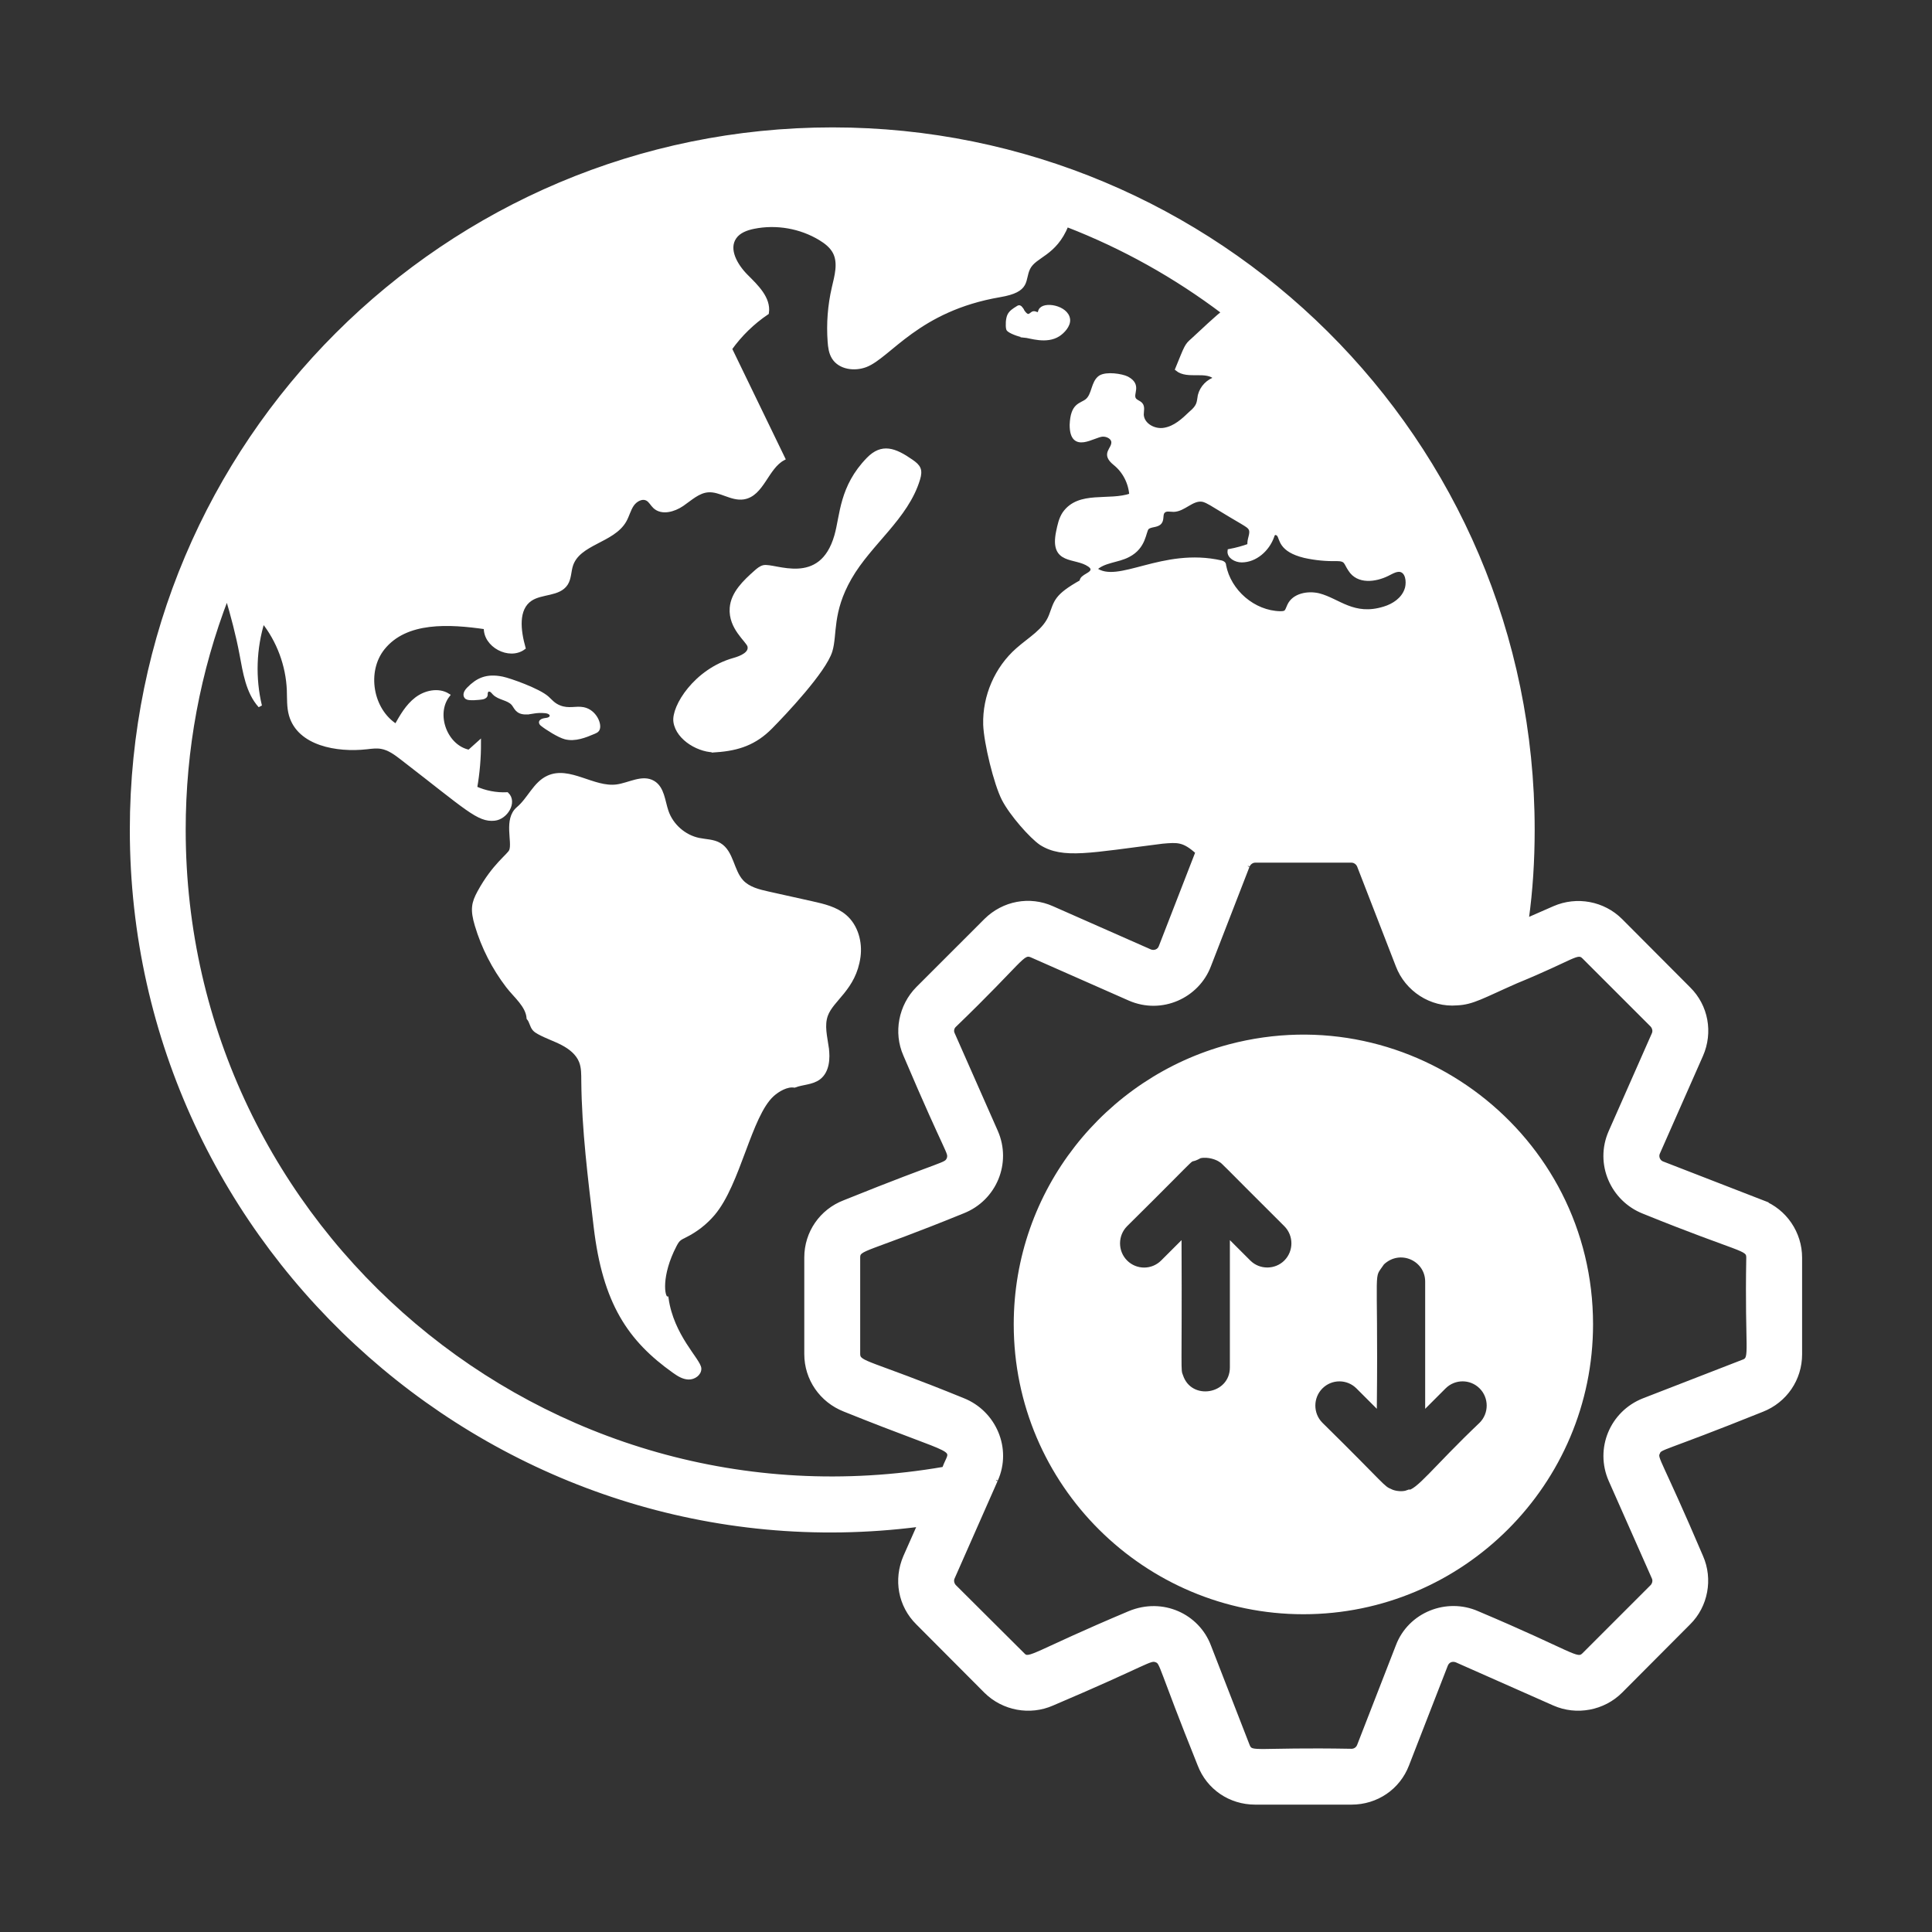
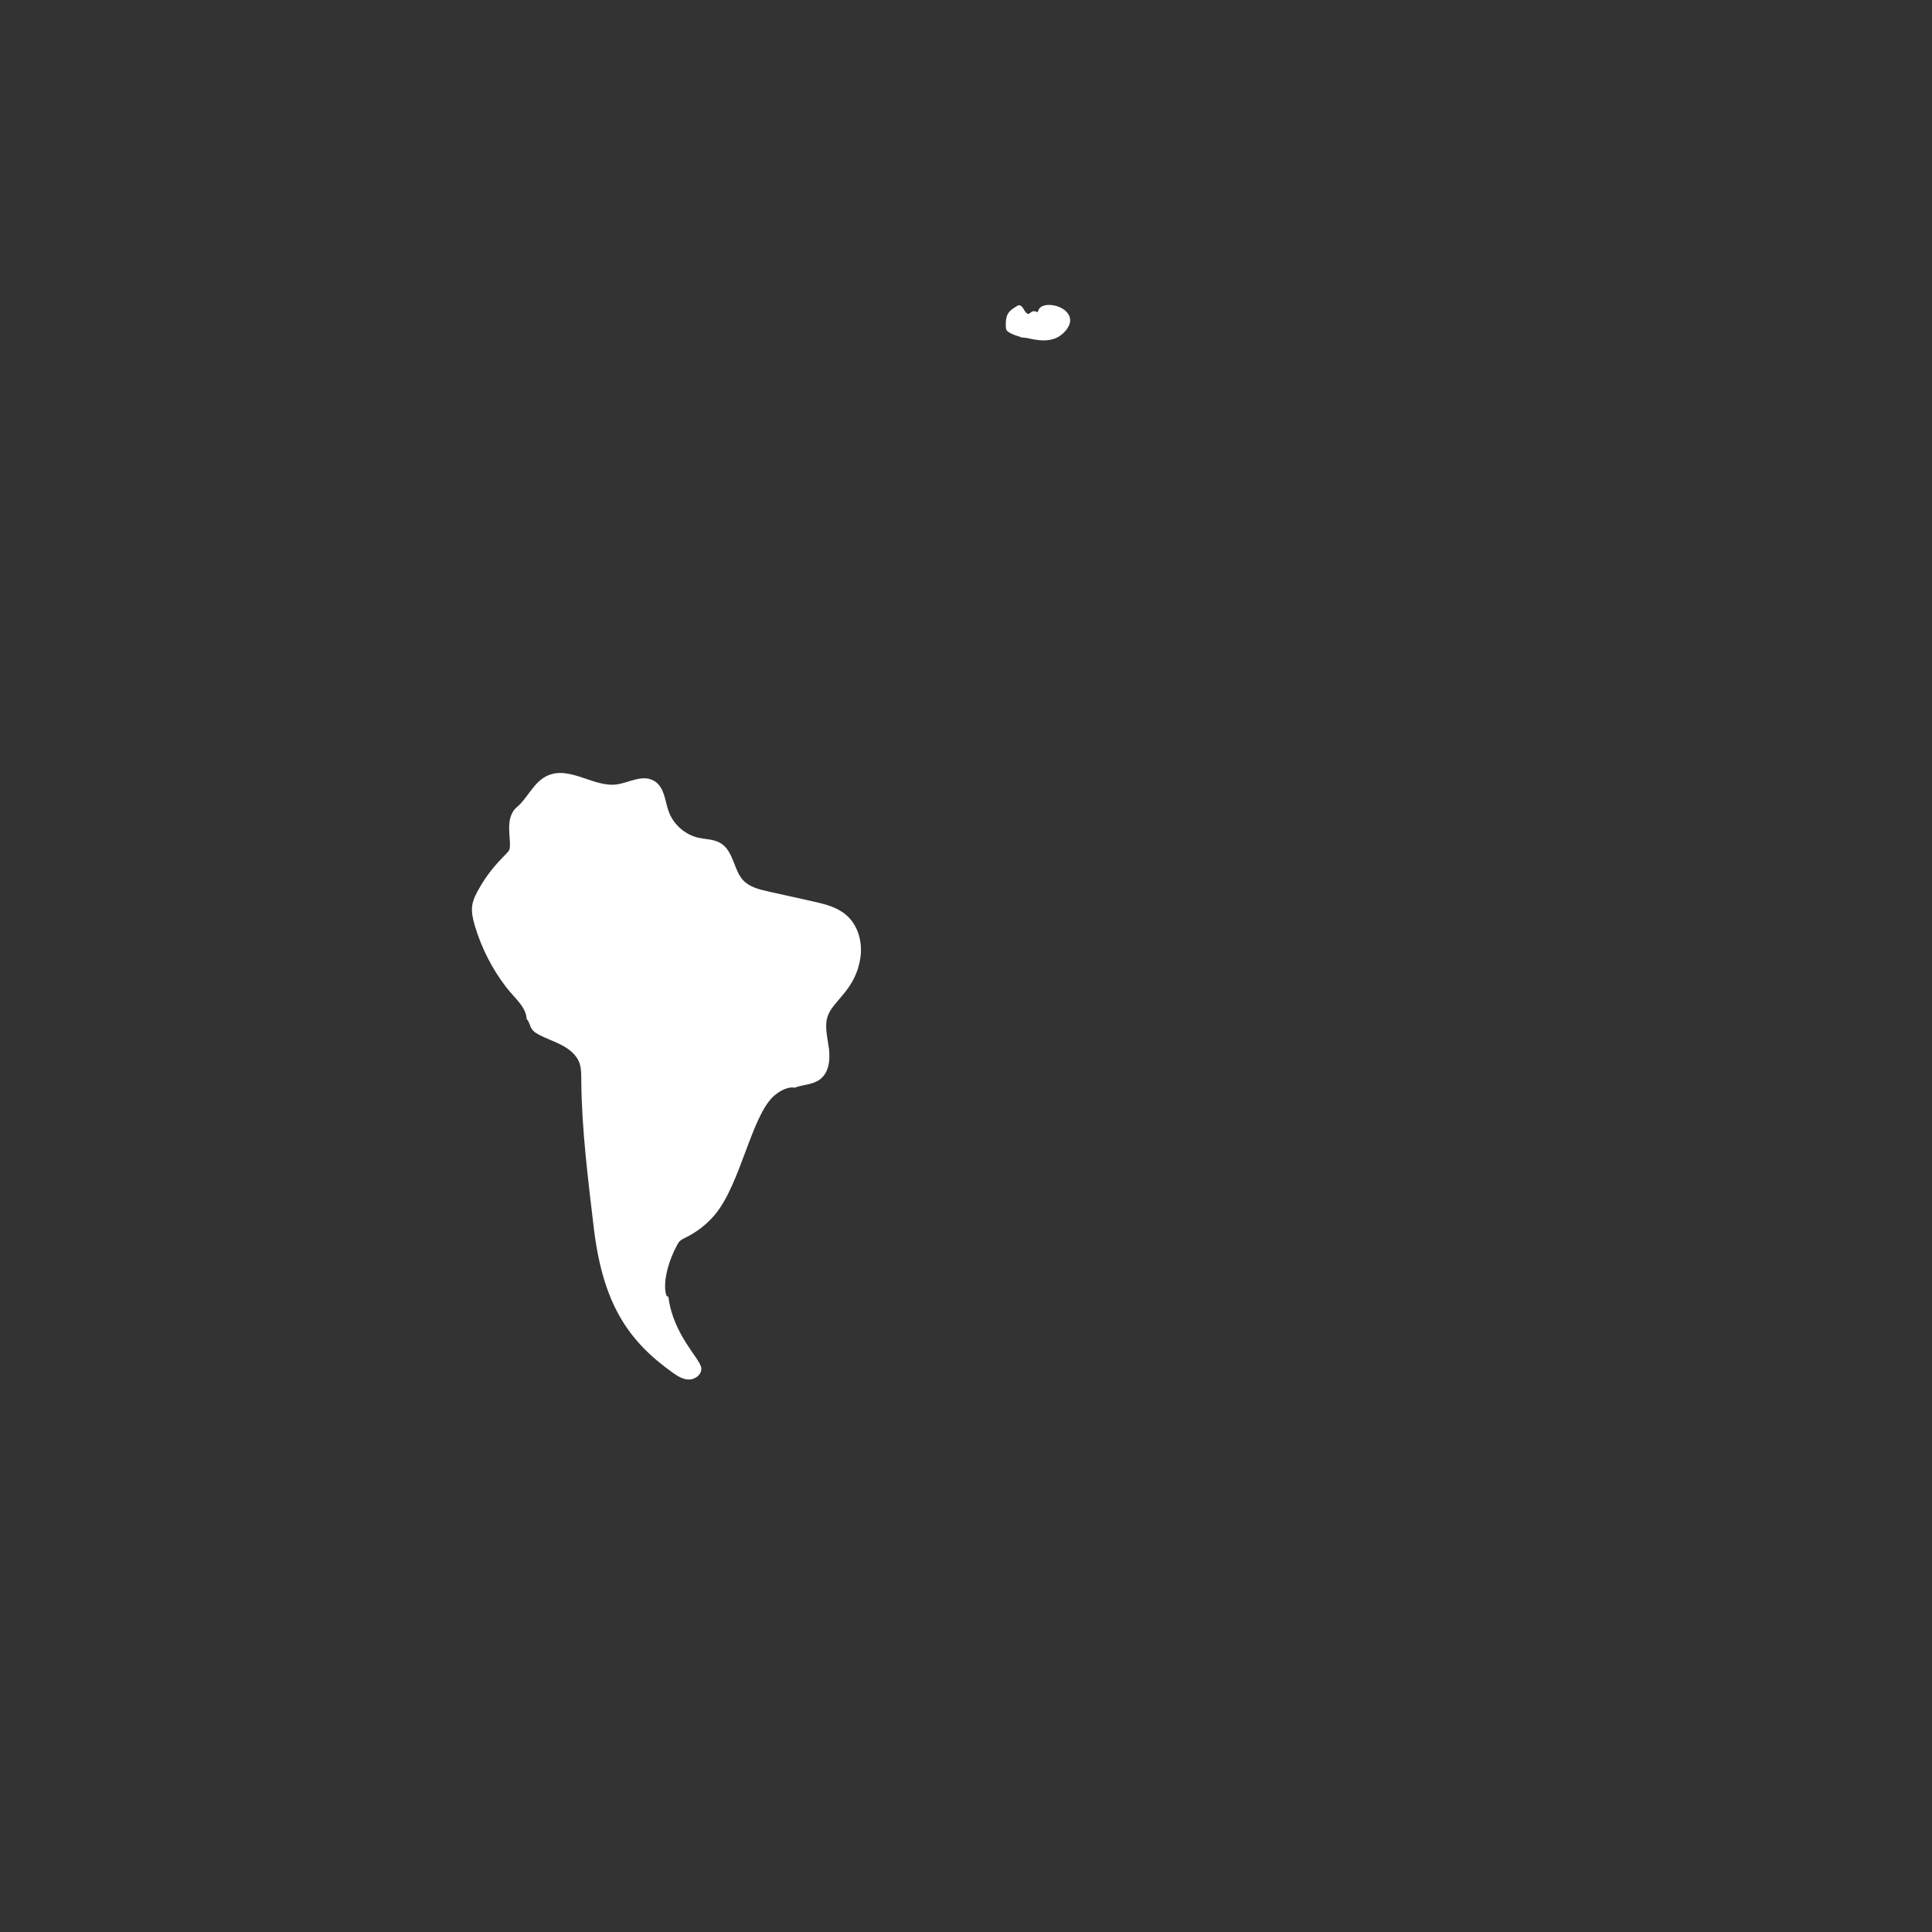
<svg xmlns="http://www.w3.org/2000/svg" fill="#ffffff" width="64px" height="64px" version="1.1" viewBox="144 144 512 512" stroke="#ffffff">
  <rect x="144" y="144" width="512" height="512" fill="#333333" stroke="none" />
  <g id="SVGRepo_bgCarrier" stroke-width="0" />
  <g id="SVGRepo_tracerCarrier" stroke-linecap="round" stroke-linejoin="round" />
  <g id="SVGRepo_iconCarrier">
    <g>
      <path d="m363.14 421.62c-0.406-2.867-1.211-5.867-0.227-8.59 1.543-4.281 7.469-7.043 8.629-15.449 0.535-3.898-0.633-8.16-3.617-10.723-2.414-2.074-5.66-2.836-8.77-3.527-3.844-0.852-7.688-1.707-11.531-2.566-2.551-0.566-5.273-1.227-7.051-3.144-2.633-2.84-2.594-7.816-5.93-9.785-1.617-0.953-3.606-0.902-5.441-1.285-3.887-0.801-7.254-3.769-8.535-7.527-0.93-2.727-1.074-6.152-3.543-7.633-2.856-1.715-6.363 0.551-9.664 0.992-6.199 0.824-12.555-4.973-18.227-2.344-3.484 1.613-4.981 5.762-7.922 8.234-3.394 2.852-0.961 8.859-1.891 11.172-0.516 1.285-4.519 3.828-8.418 10.977-1.566 2.875-1.93 4.598-0.68 8.789 1.734 5.824 4.547 11.324 8.246 16.145 2.055 2.68 5.227 5.106 5.484 8.473 0.719 0.809 0.805 2.027 1.496 2.859 0.336 0.402 0.797 0.684 1.258 0.938 2.023 1.117 4.25 1.828 6.297 2.906 2.047 1.074 3.988 2.613 4.836 4.762 0.645 1.637 0.594 3.449 0.609 5.211 0.121 12.871 1.773 25.832 3.281 38.617 2.375 20.086 8.973 29.895 20.816 38.297 1.148 0.816 2.402 1.625 3.812 1.672 1.406 0.051 2.945-0.992 2.906-2.394-0.059-2.129-7.312-8.586-8.691-18.648-1.094-0.102-1.992-6.082 2.195-14.086 0.797-1.527 1.199-1.75 2.742-2.508 2.816-1.398 5.348-3.375 7.383-5.773 6.816-8.043 9.629-26.023 15.691-31.547 1.48-1.344 3.879-2.723 5.852-2.398 2.137-0.816 4.664-0.715 6.484-2.098 2.305-1.766 2.523-5.144 2.117-8.016z" />
-       <path d="m283.4 332.84c1.512-0.012 2.606-0.574 5.078-0.34 2.156 0.199 2.148 1.871 0.59 2.195-0.484 0.105-1 0.105-1.434 0.34-0.375 0.199-0.453 0.527 0.051 0.934 1.145 0.926 4.453 3.039 6.137 3.465 2.57 0.648 5.231-0.418 7.668-1.461 0.328-0.141 0.676-0.301 0.867-0.602 0.777-1.219-0.668-4.863-3.773-5.469-2-0.391-3.809 0.48-6.297-0.484-1.645-0.641-2.344-1.633-3.281-2.465-2.328-2.066-9.941-4.758-11.922-5.16-4.156-0.84-6.555 0.355-8.926 2.769-1.105 1.125-0.957 1.949-0.438 2.293 0.609 0.402 3.246 0.137 3.973 0.02 0.418-0.062 0.91-0.211 1.027-0.621 0.062-0.215-0.004-0.453 0.031-0.676 0.035-0.23 0.215-0.398 0.418-0.5l-0.41-0.008c0.422-0.352 1.078-0.379 1.527-0.066 0.25 0.176 0.426 0.43 0.633 0.648 1.336 1.434 3.781 1.371 5.062 2.852 0.754 0.887 1.004 2.356 3.418 2.336z" />
      <path d="m415.51 232.97c1.43 0.121 5.781 1.766 8.969-0.285 1.211-0.789 2.777-2.457 2.613-4.019-0.34-3.273-6.606-4.379-7.426-2.309-0.109 0.281-0.137 0.645-0.395 0.801-0.402 0.238-0.895-0.254-1.359-0.184-0.691 0.102-1.332 1.859-2.906-0.504 0-0.16-0.496-0.82-0.617-0.926-0.336-0.289-0.438-0.125-0.824 0.113-0.812 0.5-1.664 1.035-2.098 1.883-0.457 0.891-0.531 2.758-0.324 3.625 0.137 0.574 2.965 1.684 4.367 1.805z" />
-       <path d="m333.82 342.86c5.836-0.422 10.219-1.906 14.398-6.125 3.719-3.758 14.242-14.918 15.871-20.211 1.344-4.371-0.094-10.281 5.133-19.387 5.316-9.266 15.043-15.961 18.121-26.188 0.73-2.438 0.18-3.332-1.785-4.699-4.477-3.113-7.801-4.316-11.445-0.602-7.234 7.406-6.949 14.883-8.496 20.305-4.055 14.238-16.523 7.586-19.285 8.328-0.793 0.211-1.441 0.773-2.055 1.316-2.945 2.606-6.094 5.606-6.398 9.52-0.41 5.332 4.34 8.605 4.699 10.102 0.477 1.961-2.109 3.074-4.055 3.617-10.168 2.836-16.145 12.508-15.562 16.457 0.684 4.582 6.664 7.871 10.859 7.566z" />
-       <path d="m611.01 462.53-26.5-10.285c-1.055-0.422-1.539-1.707-1.105-2.691l11.457-25.949c2.621-6.004 1.379-12.973-3.312-17.598l-18.016-18.082c-4.625-4.625-11.664-5.934-17.668-3.312l-7.246 3.176c1.105-7.867 1.586-15.875 1.586-23.879 0-103.62-84.035-185.65-185.58-185.65-102.46 0-185.72 83.023-185.72 185.65 0 111.74 98.738 198.34 208.7 184.2l-3.727 8.418c-2.621 6.074-1.379 12.977 3.312 17.602l18.082 18.148c4.625 4.555 11.664 5.867 17.598 3.246 25.773-10.961 25.824-12.172 27.605-11.457 1.52 0.605 0.781 1.219 11.387 27.605 2.344 6.144 8.145 10.074 14.77 10.074h25.535c6.625 0 12.422-3.934 14.77-10.074l10.281-26.434c0.453-1.133 1.57-1.605 2.762-1.172l25.879 11.457c5.938 2.621 13.043 1.312 17.668-3.312l18.012-18.082c4.625-4.555 5.934-11.664 3.312-17.602-10.895-25.543-12.207-25.965-11.457-27.465 0.633-1.59 0.637-0.547 27.605-11.391 6.144-2.414 10.078-8.211 10.078-14.766v-25.605c0.004-6.492-3.996-12.426-10.07-14.77zm-135.68-178.47c0.758 1.312-0.551 2.965-0.207 4.484-1.727 0.621-3.449 1.102-5.312 1.449-0.207 1.516 1.656 2.551 3.242 2.551 3.656 0 6.902-2.898 8.145-6.418 0.07-0.277 0.137-0.551 0.414-0.691 0.344-0.344 0.969-0.066 1.242 0.277 0.828 0.996 0.312 4.059 6.902 5.656 2.828 0.625 5.66 0.898 8.488 0.828 2.637 0 2.285 0.98 3.519 2.762 2.141 3.449 6.766 2.762 9.871 1.242 1.172-0.551 2.762-1.656 4.07-0.895 1.52 0.895 1.52 3.656 0.965 5.039-0.898 2.484-3.312 4.141-5.867 4.898-8.098 2.504-12.105-2.184-17.32-3.523-2.898-0.688-6.625 0-7.867 2.762-0.703 1.578-0.598 2-2.348 2-7.039-0.141-13.527-5.731-14.836-12.629 0-0.508-0.285-0.676-0.762-0.828-15.66-3.57-27.402 6.441-33.473 1.793 2.277-2.277 6.004-2.137 8.832-3.656 4.297-2.219 4.121-6.258 4.969-7.25 0.895-0.895 2.691-0.48 3.449-1.516 0.621-0.828 0.137-2.141 0.828-2.832 0.691-0.758 1.793-0.41 2.762-0.41 2.691-0.07 4.832-3.039 7.523-2.691 0.898 0.137 1.656 0.621 2.418 1.035 8.559 5.258 9.82 5.629 10.352 6.562zm-282.62 79.848c0-21.328 3.863-42.031 11.457-61.699 0.004-0.012 0.012-0.023 0.016-0.035 1.473 4.996 2.816 10.031 3.781 15.156 0.914 4.856 1.66 10.078 4.961 13.754-1.77-7.383-1.5-15.254 0.754-22.504 4.141 5.184 6.562 11.695 6.836 18.32 0.082 2.219-0.055 4.481 0.559 6.617 2.199 7.617 12.195 9.434 20.082 8.555 1.285-0.148 2.602-0.328 3.879-0.109 2.078 0.344 3.852 1.68 5.519 2.965 17.426 13.453 20.234 16.496 24.48 16.07 3.047-0.309 5.539-4.418 3.328-6.543-2.879 0.133-5.797-0.43-8.418-1.621 0.699-3.965 1.043-7.981 1.027-12-0.875 0.793-1.762 1.578-2.648 2.367-6.234-1.23-9.488-9.91-5.602-14.941-2.547-1.586-6.012-0.832-8.383 0.996-2.379 1.828-3.906 4.508-5.371 7.121-6.656-4.184-8.391-14.461-3.477-20.602 6.07-7.59 17.609-6.898 27.23-5.5-0.262 4.754 6.227 8.238 10.051 5.41-1.25-4.496-2.039-10.312 1.836-12.902 2.898-1.93 7.484-1.156 9.398-4.074 0.941-1.445 0.828-3.32 1.371-4.961 1.965-5.938 10.992-6.312 14.125-11.727 0.793-1.363 1.137-2.965 2.023-4.269 0.887-1.312 2.656-2.273 4.035-1.5 0.82 0.453 1.25 1.387 1.93 2.027 1.922 1.809 5.109 0.879 7.289-0.602 2.18-1.492 4.242-3.508 6.879-3.703 3.207-0.242 6.191 2.359 9.379 1.875 4.977-0.773 6.098-7.961 10.543-10.328-4.691-9.695-9.387-19.391-14.086-29.086 2.656-3.731 5.984-6.973 9.781-9.535 0.559-3.84-2.777-6.992-5.527-9.742-2.742-2.762-5.258-7.066-3.059-10.266 1.121-1.633 3.152-2.359 5.09-2.75 5.984-1.203 12.41-0.086 17.629 3.086 1.504 0.914 2.969 2.055 3.789 3.633 1.465 2.859 0.457 6.301-0.27 9.434-1.074 4.652-1.445 9.461-1.094 14.227 0.102 1.473 0.301 3.008 1.094 4.258 1.68 2.664 5.527 3.152 8.473 2.043 6.293-2.398 13.766-14.836 35.559-18.562 7.945-1.34 6.031-4.059 7.586-7.215 1.734-3.453 6.965-3.519 10.156-11.402 0.012 0.004 0.027 0.012 0.039 0.012 14.84 5.731 28.781 13.527 41.477 23.121-1.457 1.062-5.797 5.129-8.145 7.316-1.715 1.496-1.637 1.609-4.141 7.731 2.828 2.344 7.867-0.207 10.352 2.484-2.141 0.621-3.797 2.344-4.348 4.484-0.332 1.84-0.109 2.769-2.418 4.695-2 1.93-4.141 3.867-6.832 4.348-2.691 0.551-5.934-1.172-6.074-3.934 0-0.969 0.344-2.074-0.277-2.762-0.484-0.551-1.312-0.688-1.727-1.309-1.016-1.523 1.613-3.699-1.934-5.594-1.387-0.691-5.426-1.328-7.109-0.273-2 1.379-1.656 4.691-3.519 6.211-1.586 1.27-3.859 0.902-4.074 6.418 0 7.316 5.793 2.75 8.215 2.625 1.242-0.07 2.762 0.691 2.828 1.93 0.109 2.051-2.902 3.023 0.484 5.731 2.484 2 4.07 5.109 4.277 8.352-5.918 2.062-13.785-0.793-17.738 4.832-0.965 1.449-1.312 3.176-1.656 4.828-1.77 8.5 4.578 6.266 8.281 8.836 0.414 0.277 0.758 0.621 0.828 1.035 0.207 1.586-2.969 1.793-2.898 3.383-6.965 3.898-6.719 5.324-8.145 9.039-1.52 3.938-5.59 6.144-8.766 8.973-5.59 4.898-8.832 12.355-8.625 19.875 0.184 4.879 2.801 15.641 4.902 19.738 2.035 3.973 7.305 9.945 9.938 11.734 5.832 3.68 12.957 1.988 32.16-0.414 4.055-0.352 5.617-0.5 9.246 2.762l-9.73 25.051c-0.422 1.16-1.688 1.602-2.762 1.172l-25.949-11.453c-6.004-2.691-12.906-1.383-17.598 3.246l-18.082 18.078c-4.555 4.625-5.934 11.664-3.312 17.602 11.617 27.316 12.004 25.625 11.523 27.535-0.891 1.781-0.254 0.434-27.605 11.457-6.141 2.344-10.145 8.145-10.145 14.699v25.605c0 6.559 4.004 12.355 10.145 14.77 32.094 12.938 28.672 9.133 26.363 15.598-105.65 18.254-201.44-63.27-201.44-169.3zm413.33 140.86-26.5 10.285c-8.438 3.348-12.395 12.906-8.766 21.191l11.457 25.879c0.344 0.758 0.137 1.656-0.414 2.273l-18.082 18.082c-1.848 1.844-2.664-0.242-28.227-11.043-8.074-3.539-17.887 0.246-21.117 8.766l-10.281 26.434c-0.344 0.828-1.105 1.312-1.934 1.312-25.773-0.457-26.488 1.043-27.469-1.312l-10.281-26.434c-3.031-7.992-12.262-12.434-21.117-8.766-25.457 10.727-26.594 12.875-28.227 11.043l-18.152-18.082c-0.551-0.621-0.758-1.516-0.414-2.273 0.309-0.699 12.207-27.652 11.457-25.953 3.695-8.242-0.426-17.879-8.766-21.188-25.07-10.23-27.746-9.59-27.746-12.148v-25.605c0-2.516 1.844-1.582 27.746-12.148 8.449-3.344 12.391-12.922 8.766-21.188l-11.457-25.949c-0.344-0.758-0.137-1.656 0.484-2.211 17.988-17.352 17.938-19.508 20.359-18.492l25.949 11.453c8.555 3.754 18.051-0.684 21.117-8.762 0.277-0.715 10.957-28.238 10.281-26.504 0.344-0.758 1.105-1.312 1.934-1.312h25.535c0.828 0 1.59 0.551 1.934 1.312l10.281 26.504c2.398 6.316 8.859 10.59 15.734 10.004 4.141-0.176 6.793-1.891 15.668-5.797 15.348-6.301 16.223-8.211 17.945-6.488l18.082 18.078c0.547 0.633 0.754 1.531 0.406 2.289l-11.457 25.953c-3.711 8.453 0.559 17.934 8.766 21.188 26.305 10.664 27.746 9.516 27.746 12.148-0.438 24.59 1.086 26.625-1.242 27.461z" />
-       <path d="m469.81 421.25c-32.645 8.695-56.66 38.441-56.66 73.707 0 42.461 34.586 76.332 76.262 76.332 42.031 0 76.262-34.23 76.262-76.332-0.004-50.051-47.5-86.473-95.863-73.707zm47.203 118.16c-1.344 0.5-3.359 0.25-4.418-0.277-2.34-0.98-1.539-1.047-18.496-17.738-2.691-2.688-2.691-7.106 0-9.801 2.691-2.691 7.039-2.691 9.73 0l4.555 4.555c0.379-38.445-1.102-32.762 2-37.406 4.602-4.359 11.801-1.086 11.801 4.898v32.504l4.555-4.555c2.691-2.691 7.039-2.691 9.73 0s2.691 7.109 0 9.801c-12.48 11.867-16.715 18.02-19.457 18.02zm-60.387-65.562-4.555 4.551c-2.691 2.691-7.039 2.691-9.73 0-2.691-2.691-2.691-7.106 0-9.801 22.781-22.531 14.801-15.465 19.668-18.148 2.273-0.492 4.672 0.496 5.383 1.035 0.953 0.578-0.004-0.137 17.324 17.117 2.691 2.691 2.691 7.106 0 9.801-2.629 2.625-7.027 2.703-9.73 0l-4.555-4.551v32.504c0 7.734-10.957 9.57-13.391 2.277-0.727-1.828-0.273-0.488-0.414-34.785z" />
    </g>
  </g>
</svg>